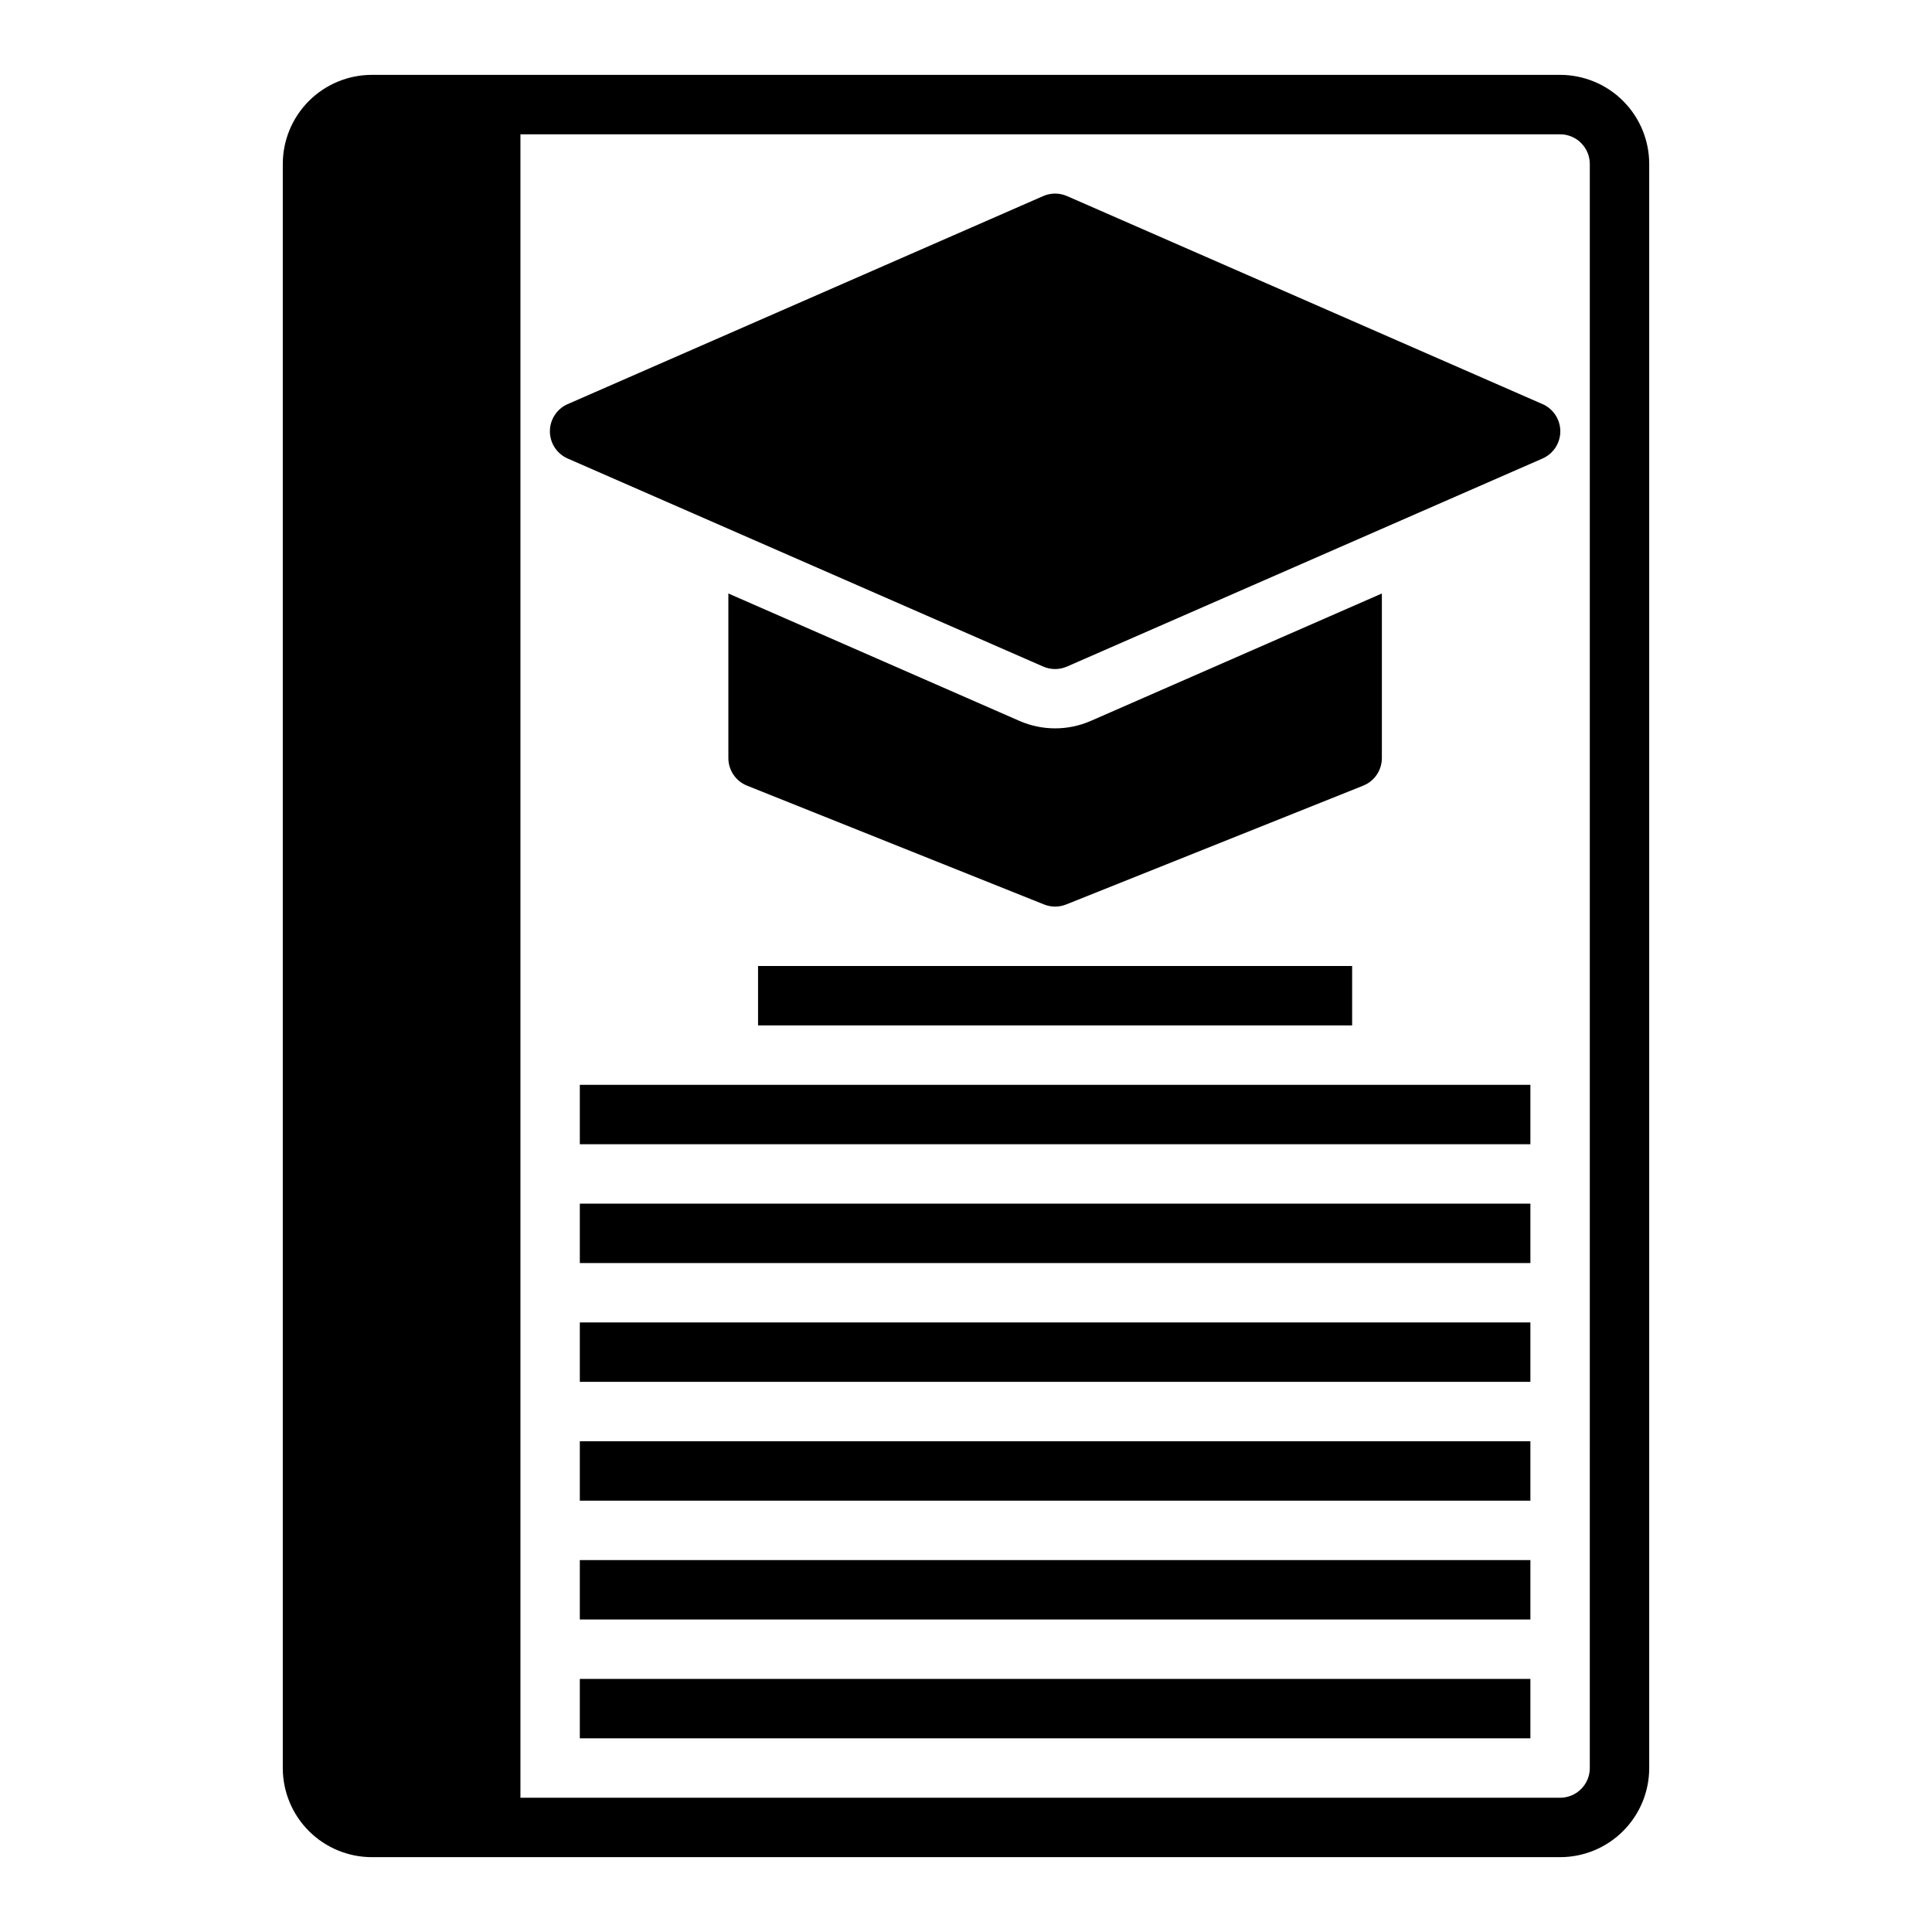
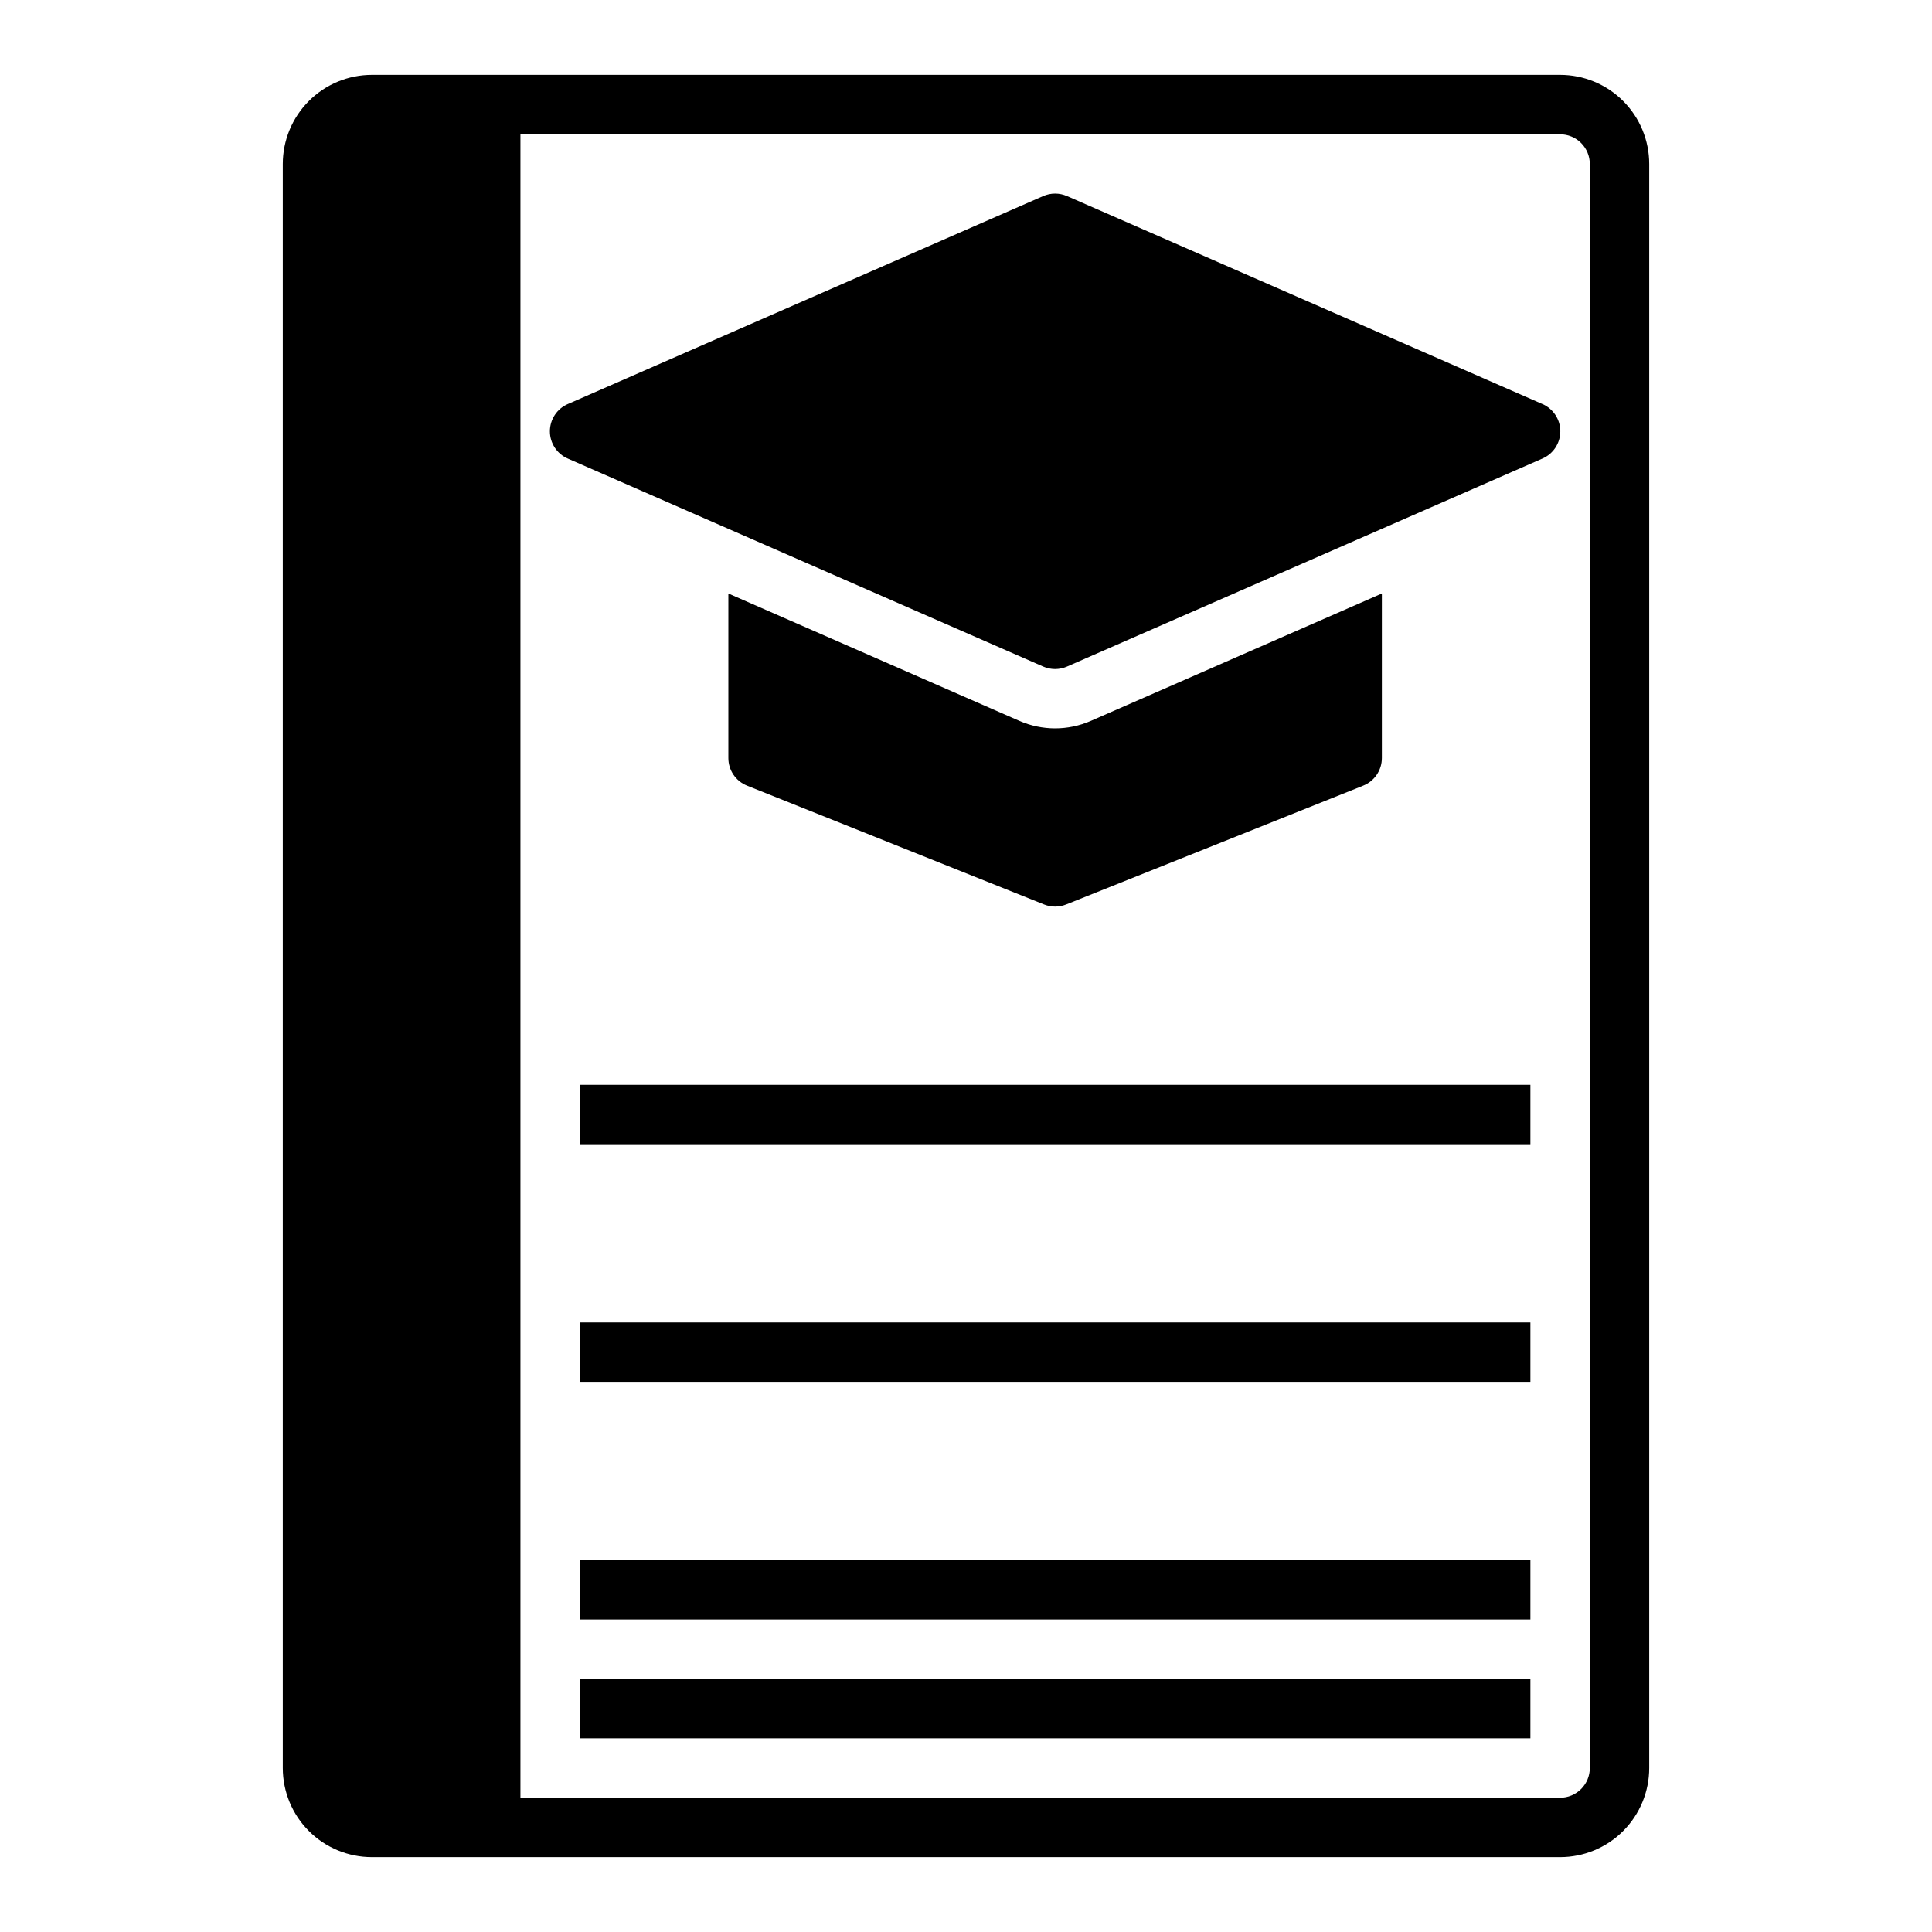
<svg xmlns="http://www.w3.org/2000/svg" fill="#000000" width="800px" height="800px" version="1.1" viewBox="144 144 512 512">
  <g>
    <path d="m557.44 163.84h-314.88c-6.266 0-12.27 2.488-16.699 6.918-4.43 4.43-6.918 10.438-6.918 16.699v425.09c0 6.262 2.488 12.27 6.918 16.699 4.43 4.43 10.434 6.918 16.699 6.918h314.88c6.266 0 12.273-2.488 16.699-6.918 4.43-4.43 6.918-10.438 6.918-16.699v-425.09c0-6.262-2.488-12.27-6.918-16.699-4.426-4.43-10.434-6.918-16.699-6.918zm7.871 448.71h0.004c0 2.09-0.832 4.09-2.309 5.566-1.477 1.477-3.477 2.305-5.566 2.305h-275.52v-440.83h275.52c2.09 0 4.09 0.828 5.566 2.305 1.477 1.477 2.309 3.481 2.309 5.566z" />
-     <path d="m344.89 400h157.44v15.742h-157.44z" />
    <path d="m297.66 431.49h251.91v15.742h-251.91z" />
-     <path d="m297.66 462.98h251.91v15.742h-251.91z" />
    <path d="m297.66 494.46h251.91v15.742h-251.91z" />
-     <path d="m297.66 525.95h251.91v15.742h-251.91z" />
    <path d="m297.66 557.44h251.91v15.742h-251.91z" />
    <path d="m297.66 588.93h251.91v15.742h-251.91z" />
    <path d="m510.21 344.89v-43.609l-77.145 33.77c-6.023 2.629-12.871 2.629-18.895 0l-77.145-33.77v43.609c-0.004 3.227 1.961 6.129 4.957 7.32l78.719 31.488h0.004c1.867 0.746 3.953 0.746 5.824 0l78.719-31.488c3-1.191 4.965-4.094 4.961-7.32z" />
    <path d="m552.71 251.06-125.95-55.105v0.004c-2.008-0.879-4.289-0.879-6.297 0l-125.95 55.105v-0.004c-2.902 1.238-4.785 4.09-4.785 7.242 0 3.156 1.883 6.008 4.785 7.242l125.95 55.105c2.008 0.875 4.289 0.875 6.297 0l125.95-55.105c2.902-1.234 4.789-4.086 4.789-7.242 0-3.152-1.887-6.004-4.789-7.242z" />
  </g>
</svg>